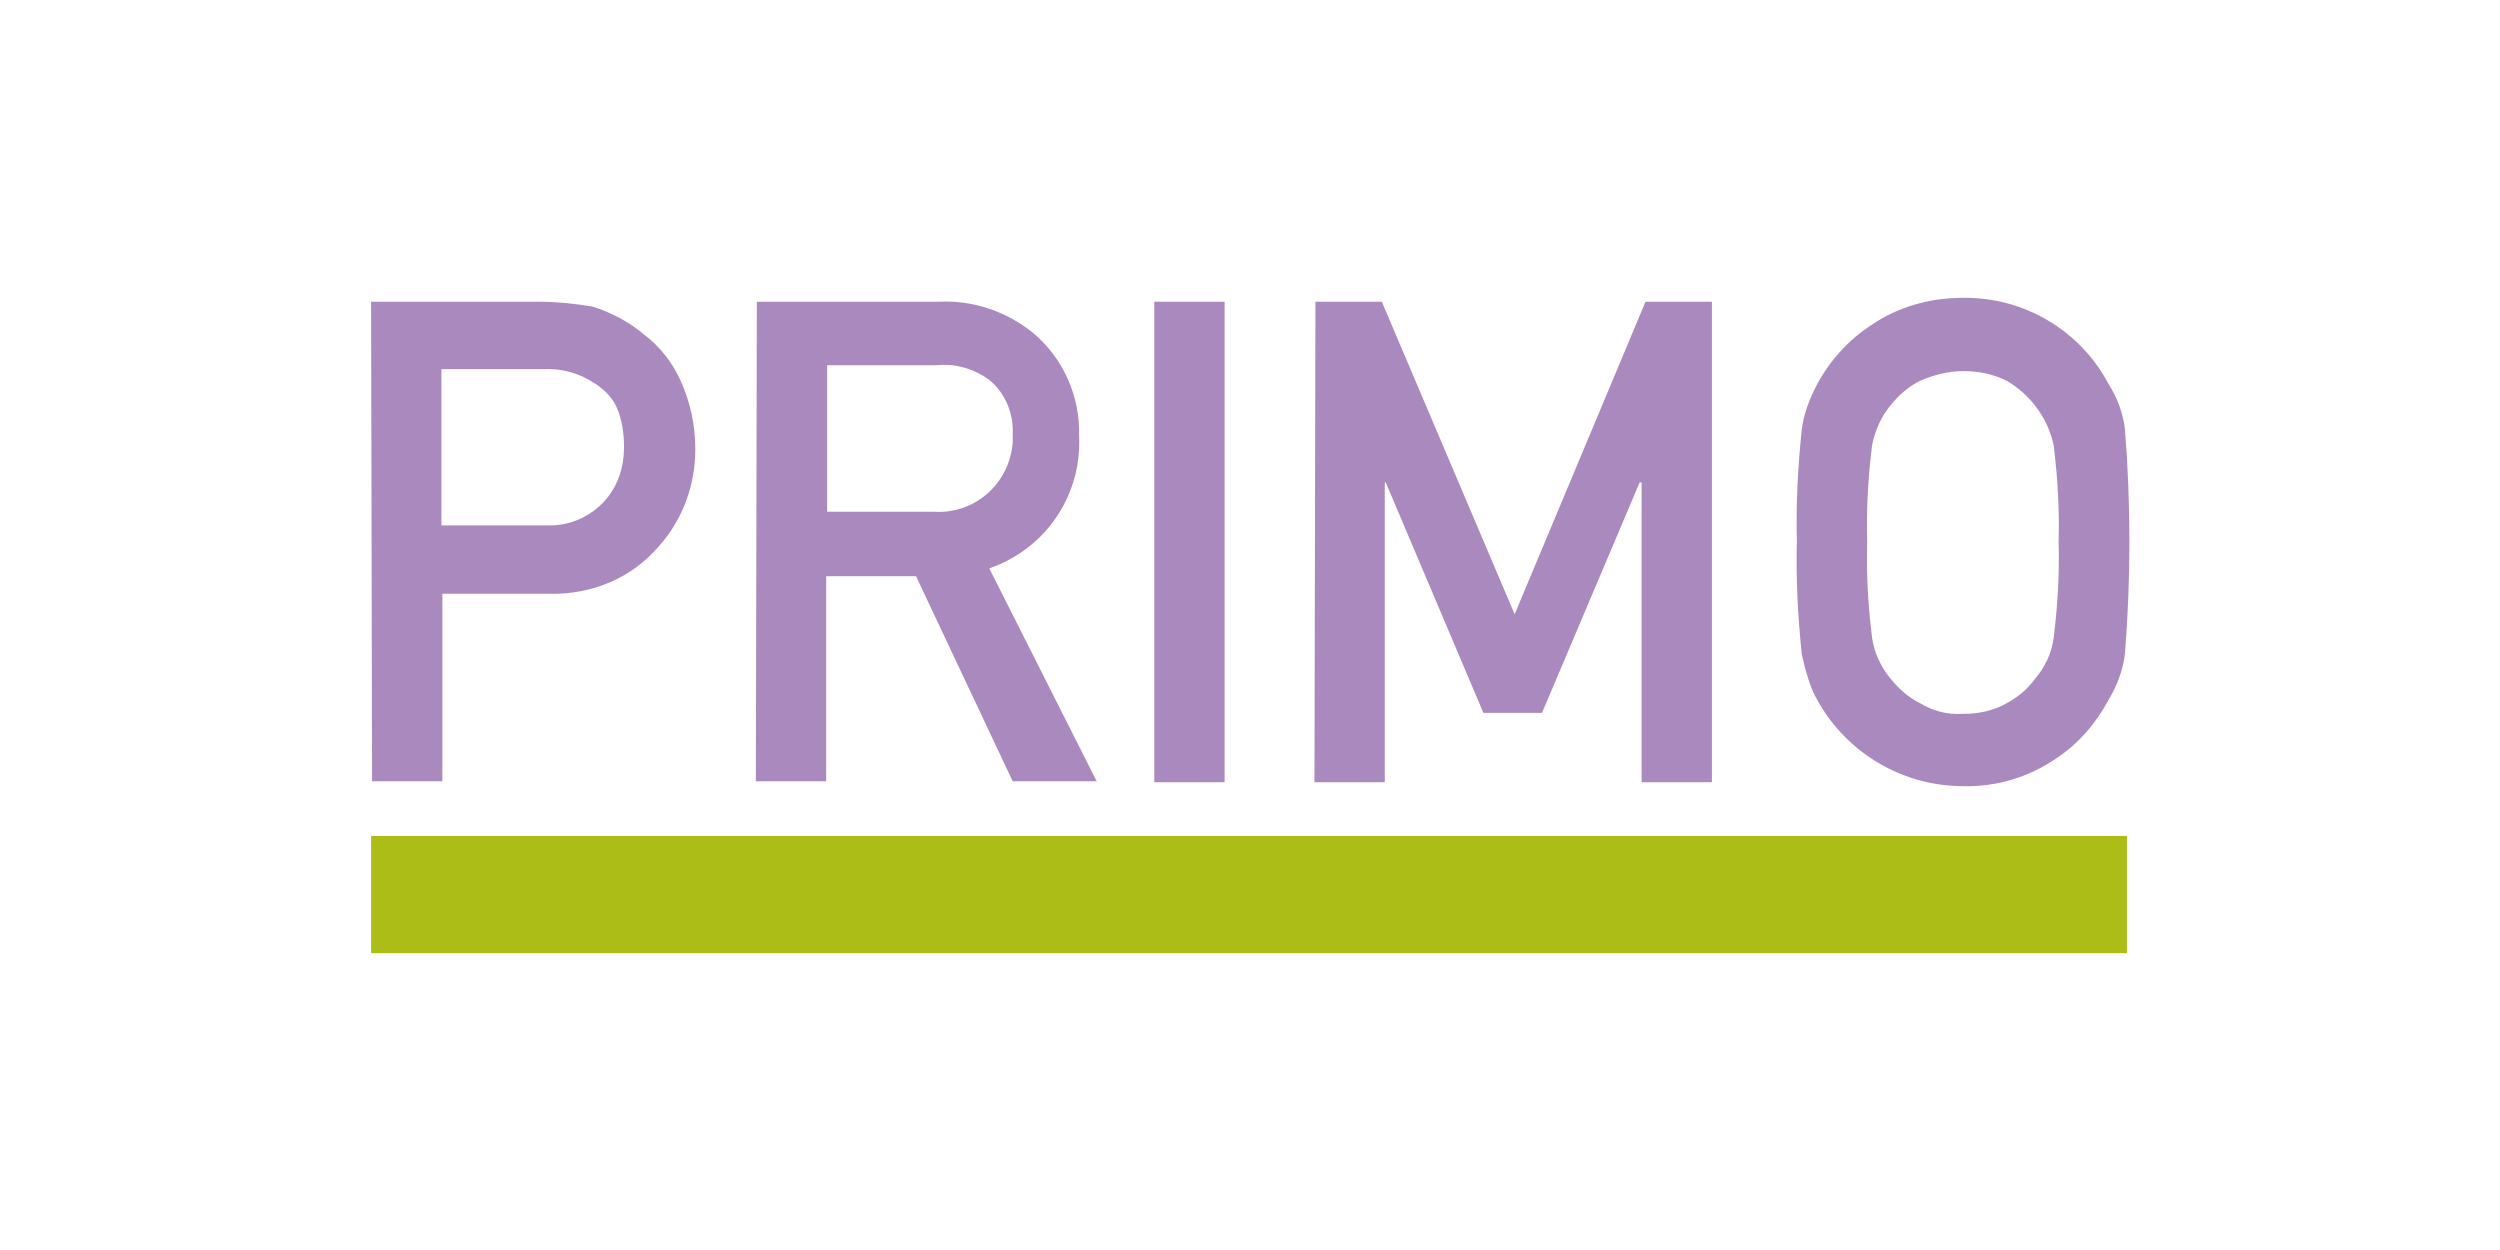
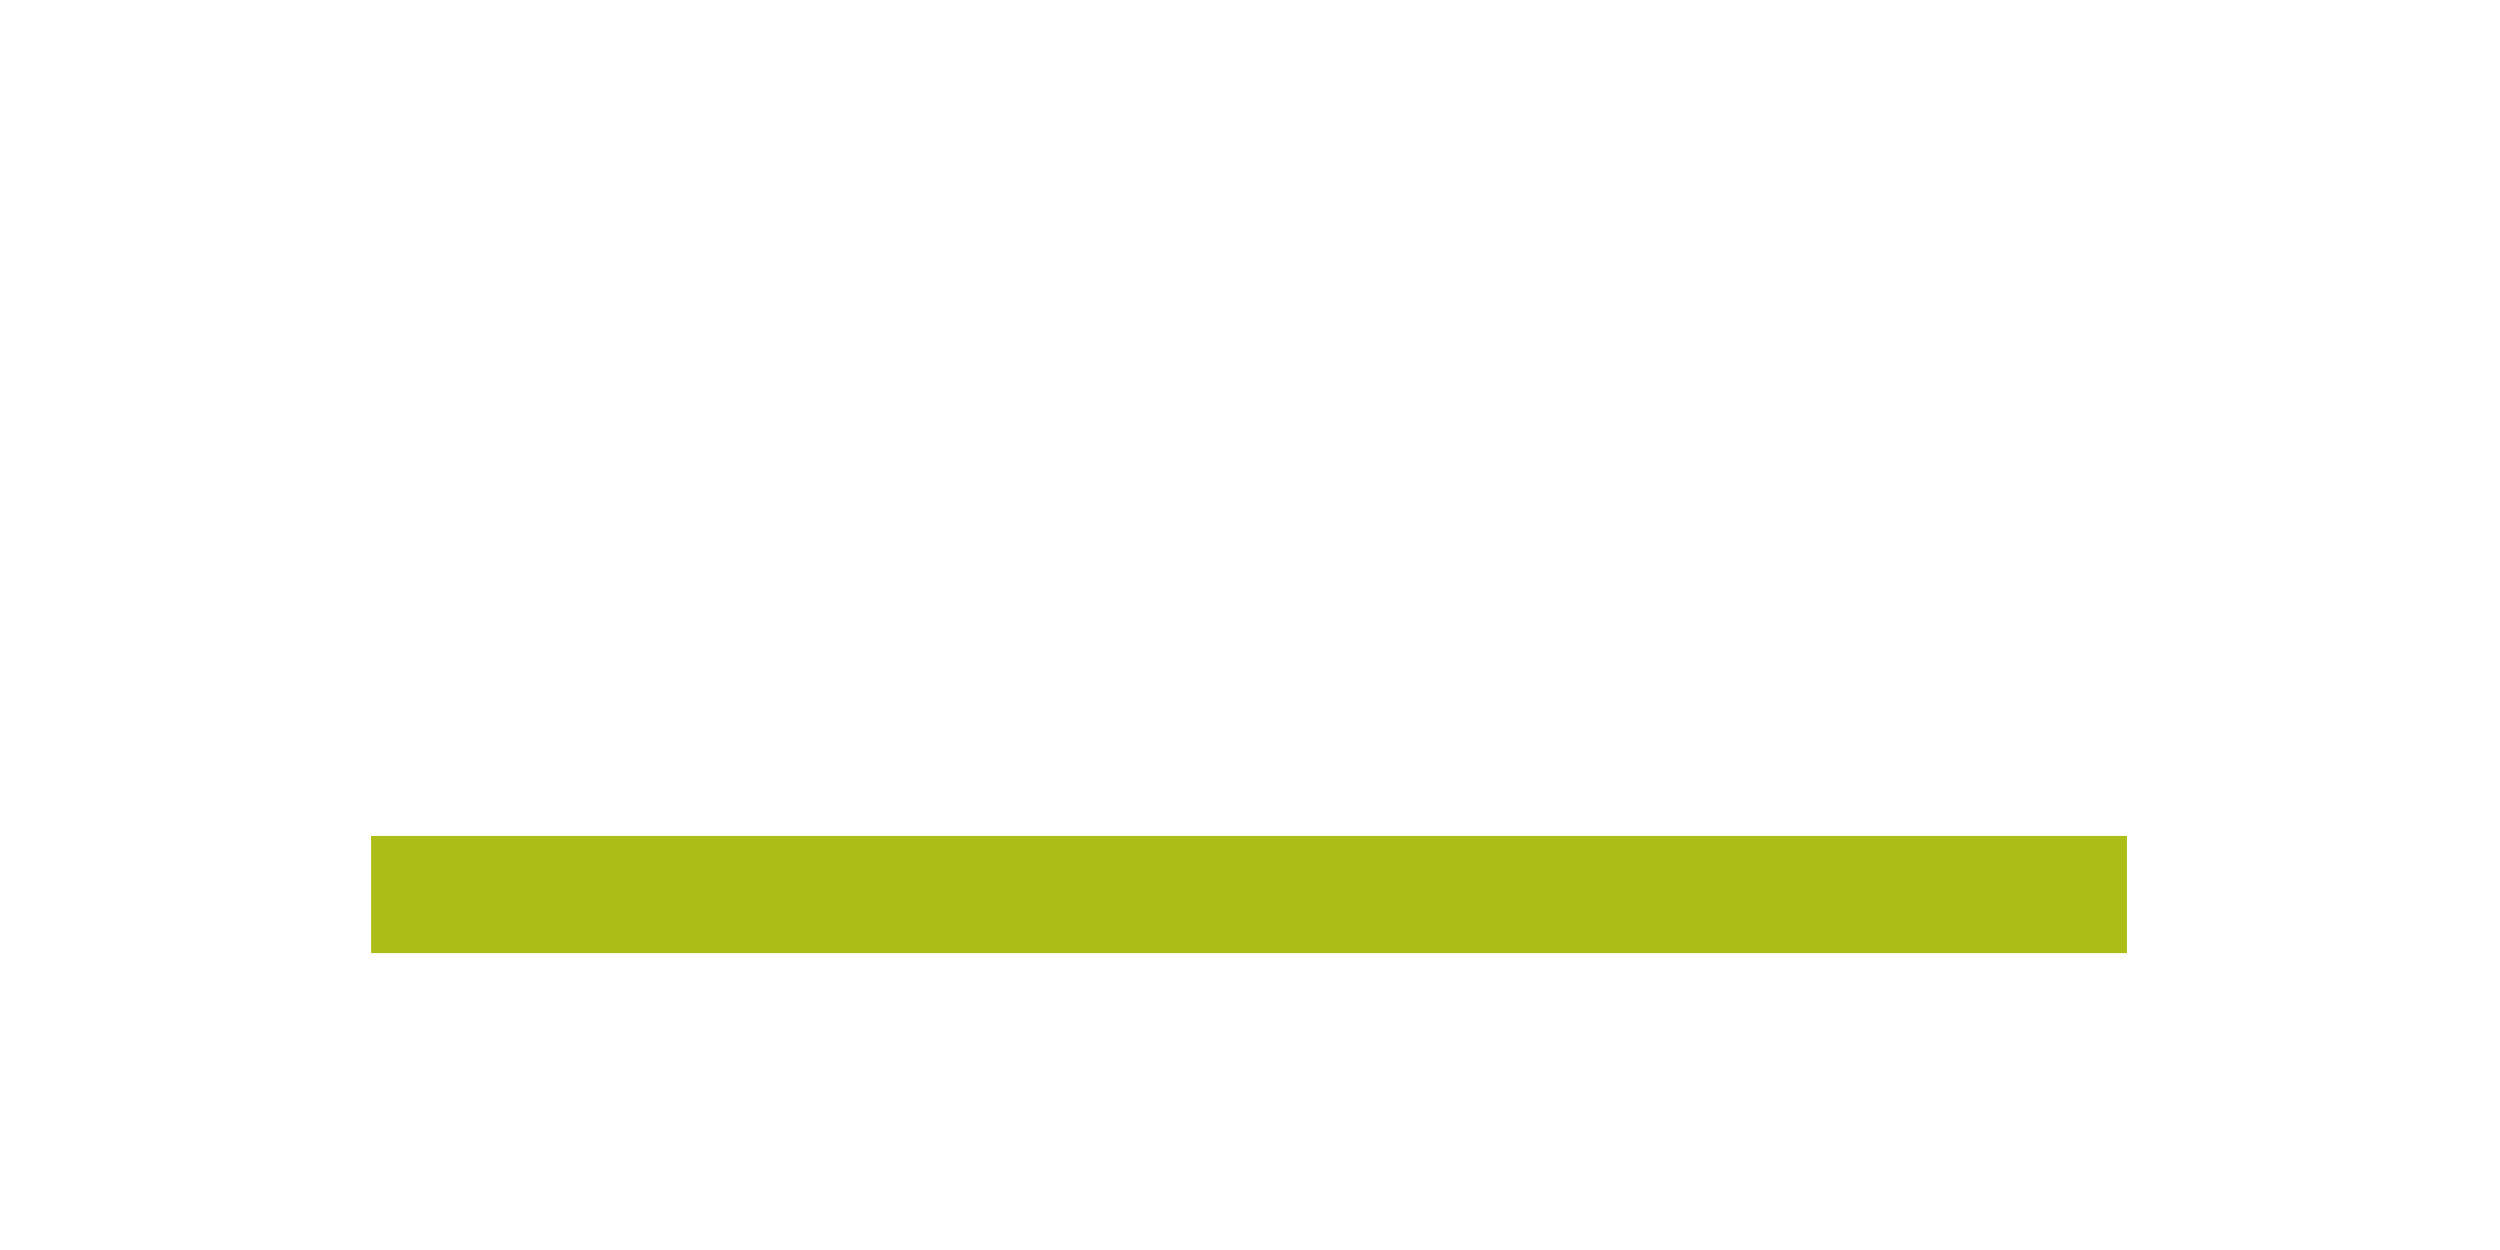
<svg xmlns="http://www.w3.org/2000/svg" version="1.1" id="Primo" x="0px" y="0px" viewBox="0 0 256 128" style="enable-background:new 0 0 256 128;" xml:space="preserve">
  <style type="text/css">
	.st0{fill:#ADBD18;}
	.st1{fill:#AA89BE;}
</style>
  <g>
    <rect id="Rettangolo_1" x="38" y="85.6" class="st0" width="179.8" height="12" />
-     <path id="Tracciato_3" class="st1" d="M191.2,55.5c-0.1,3.3,0.1,6.6,0.5,9.8c0.2,1.5,0.9,3,1.9,4.2c0.8,1,1.8,1.9,3,2.5   c1.3,0.8,2.8,1.2,4.4,1.1c1.6,0,3.1-0.3,4.5-1.1c1.1-0.6,2.1-1.4,2.9-2.5c1-1.2,1.7-2.6,1.9-4.2c0.4-3.3,0.6-6.5,0.5-9.8   c0.1-3.3-0.1-6.6-0.5-9.9c-0.6-2.8-2.4-5.2-4.8-6.6c-1.4-0.7-2.9-1-4.5-1c-1.5,0-3,0.4-4.4,1c-1.2,0.6-2.2,1.5-3,2.5   c-1,1.2-1.6,2.6-1.9,4.1C191.3,48.8,191.1,52.2,191.2,55.5 M184,55.5c-0.1-3.8,0.1-7.7,0.5-11.5c0.2-1.6,0.8-3.2,1.6-4.7   c1.3-2.4,3.2-4.5,5.5-6c2.8-1.9,6-2.8,9.4-2.8c6.2-0.1,12,3.3,14.9,8.8c0.9,1.4,1.5,3,1.7,4.7c0.6,7.6,0.6,15.3,0,22.9   c-0.2,1.7-0.8,3.3-1.7,4.8c-1.3,2.4-3.1,4.5-5.4,6c-2.8,1.9-6.1,2.9-9.5,2.8c-6.2,0-11.9-3.4-14.9-8.8c-0.4-0.7-0.7-1.4-0.9-2.1   c-0.3-0.9-0.5-1.7-0.7-2.6C184.1,63.1,183.9,59.3,184,55.5 M134.7,30.9h6.8l13.6,32l13.4-32h6.8v49.2h-7.2V49.4h-0.2l-10,23.6h-6   l-10-23.6h-0.1v30.7h-7.2L134.7,30.9L134.7,30.9z M118.2,30.9h7.2v49.2h-7.2V30.9z M77.5,30.9h18.6c3.5-0.2,7,1,9.7,3.2   c3.1,2.6,4.8,6.5,4.7,10.5c0.3,6.1-3.4,11.6-9.2,13.6l11,21.8h-8.6l-9.9-21h-9.2v21h-7.2L77.5,30.9z M84.7,52.4h10.9   c4.2,0.3,7.8-2.9,8.1-7.1c0-0.3,0-0.5,0-0.8c0.1-2.1-0.7-4.2-2.4-5.6c-1.5-1.1-3.4-1.7-5.3-1.5H84.7V52.4z M38,30.9h17.3   c1.8,0,3.6,0.2,5.4,0.5c1.9,0.6,3.8,1.6,5.3,2.9c1.6,1.2,2.9,2.9,3.7,4.7c1,2.2,1.5,4.6,1.5,7c0,3.7-1.3,7.2-3.7,9.9   c-2.8,3.3-6.9,5-11.2,4.9h-11V80h-7.2L38,30.9L38,30.9z M45.2,53.8h10.7c2.3,0.1,4.5-0.8,6.1-2.6c1.3-1.5,1.9-3.4,1.9-5.4   c0-1.4-0.2-2.9-0.8-4.2c-0.5-1-1.3-1.8-2.3-2.4c-1.5-1-3.3-1.5-5.2-1.4H45.2V53.8z" />
  </g>
</svg>